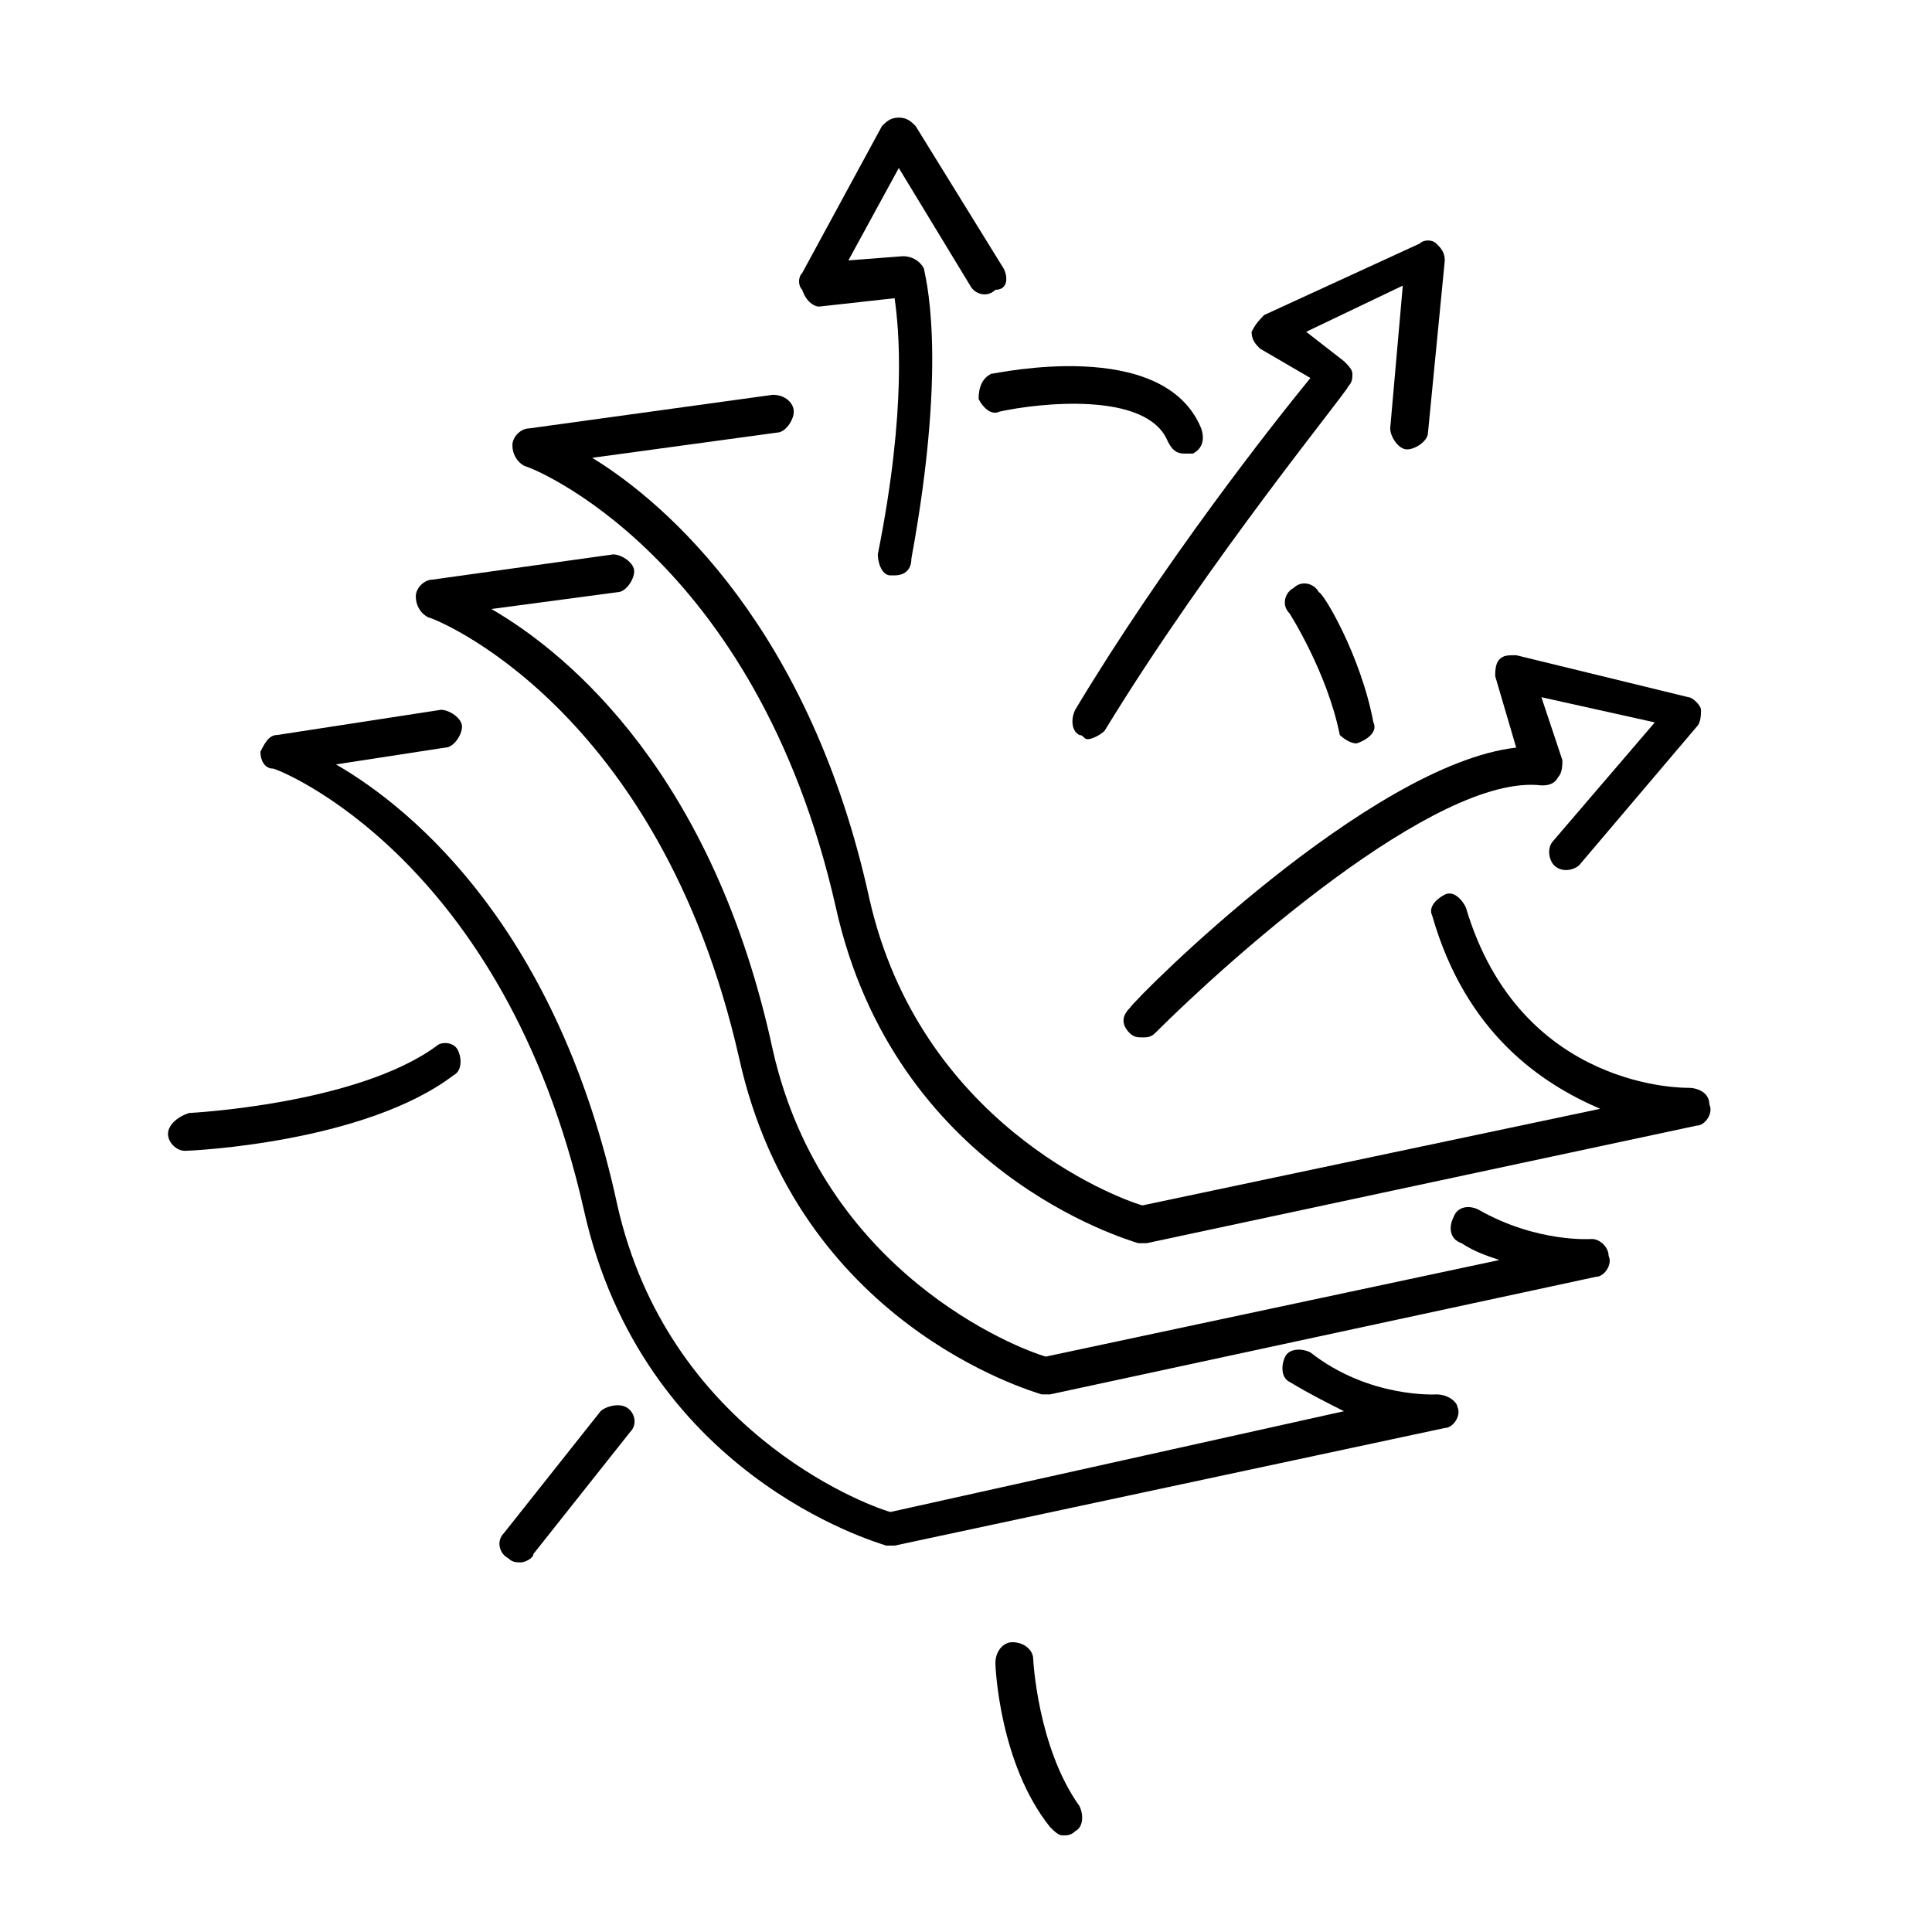
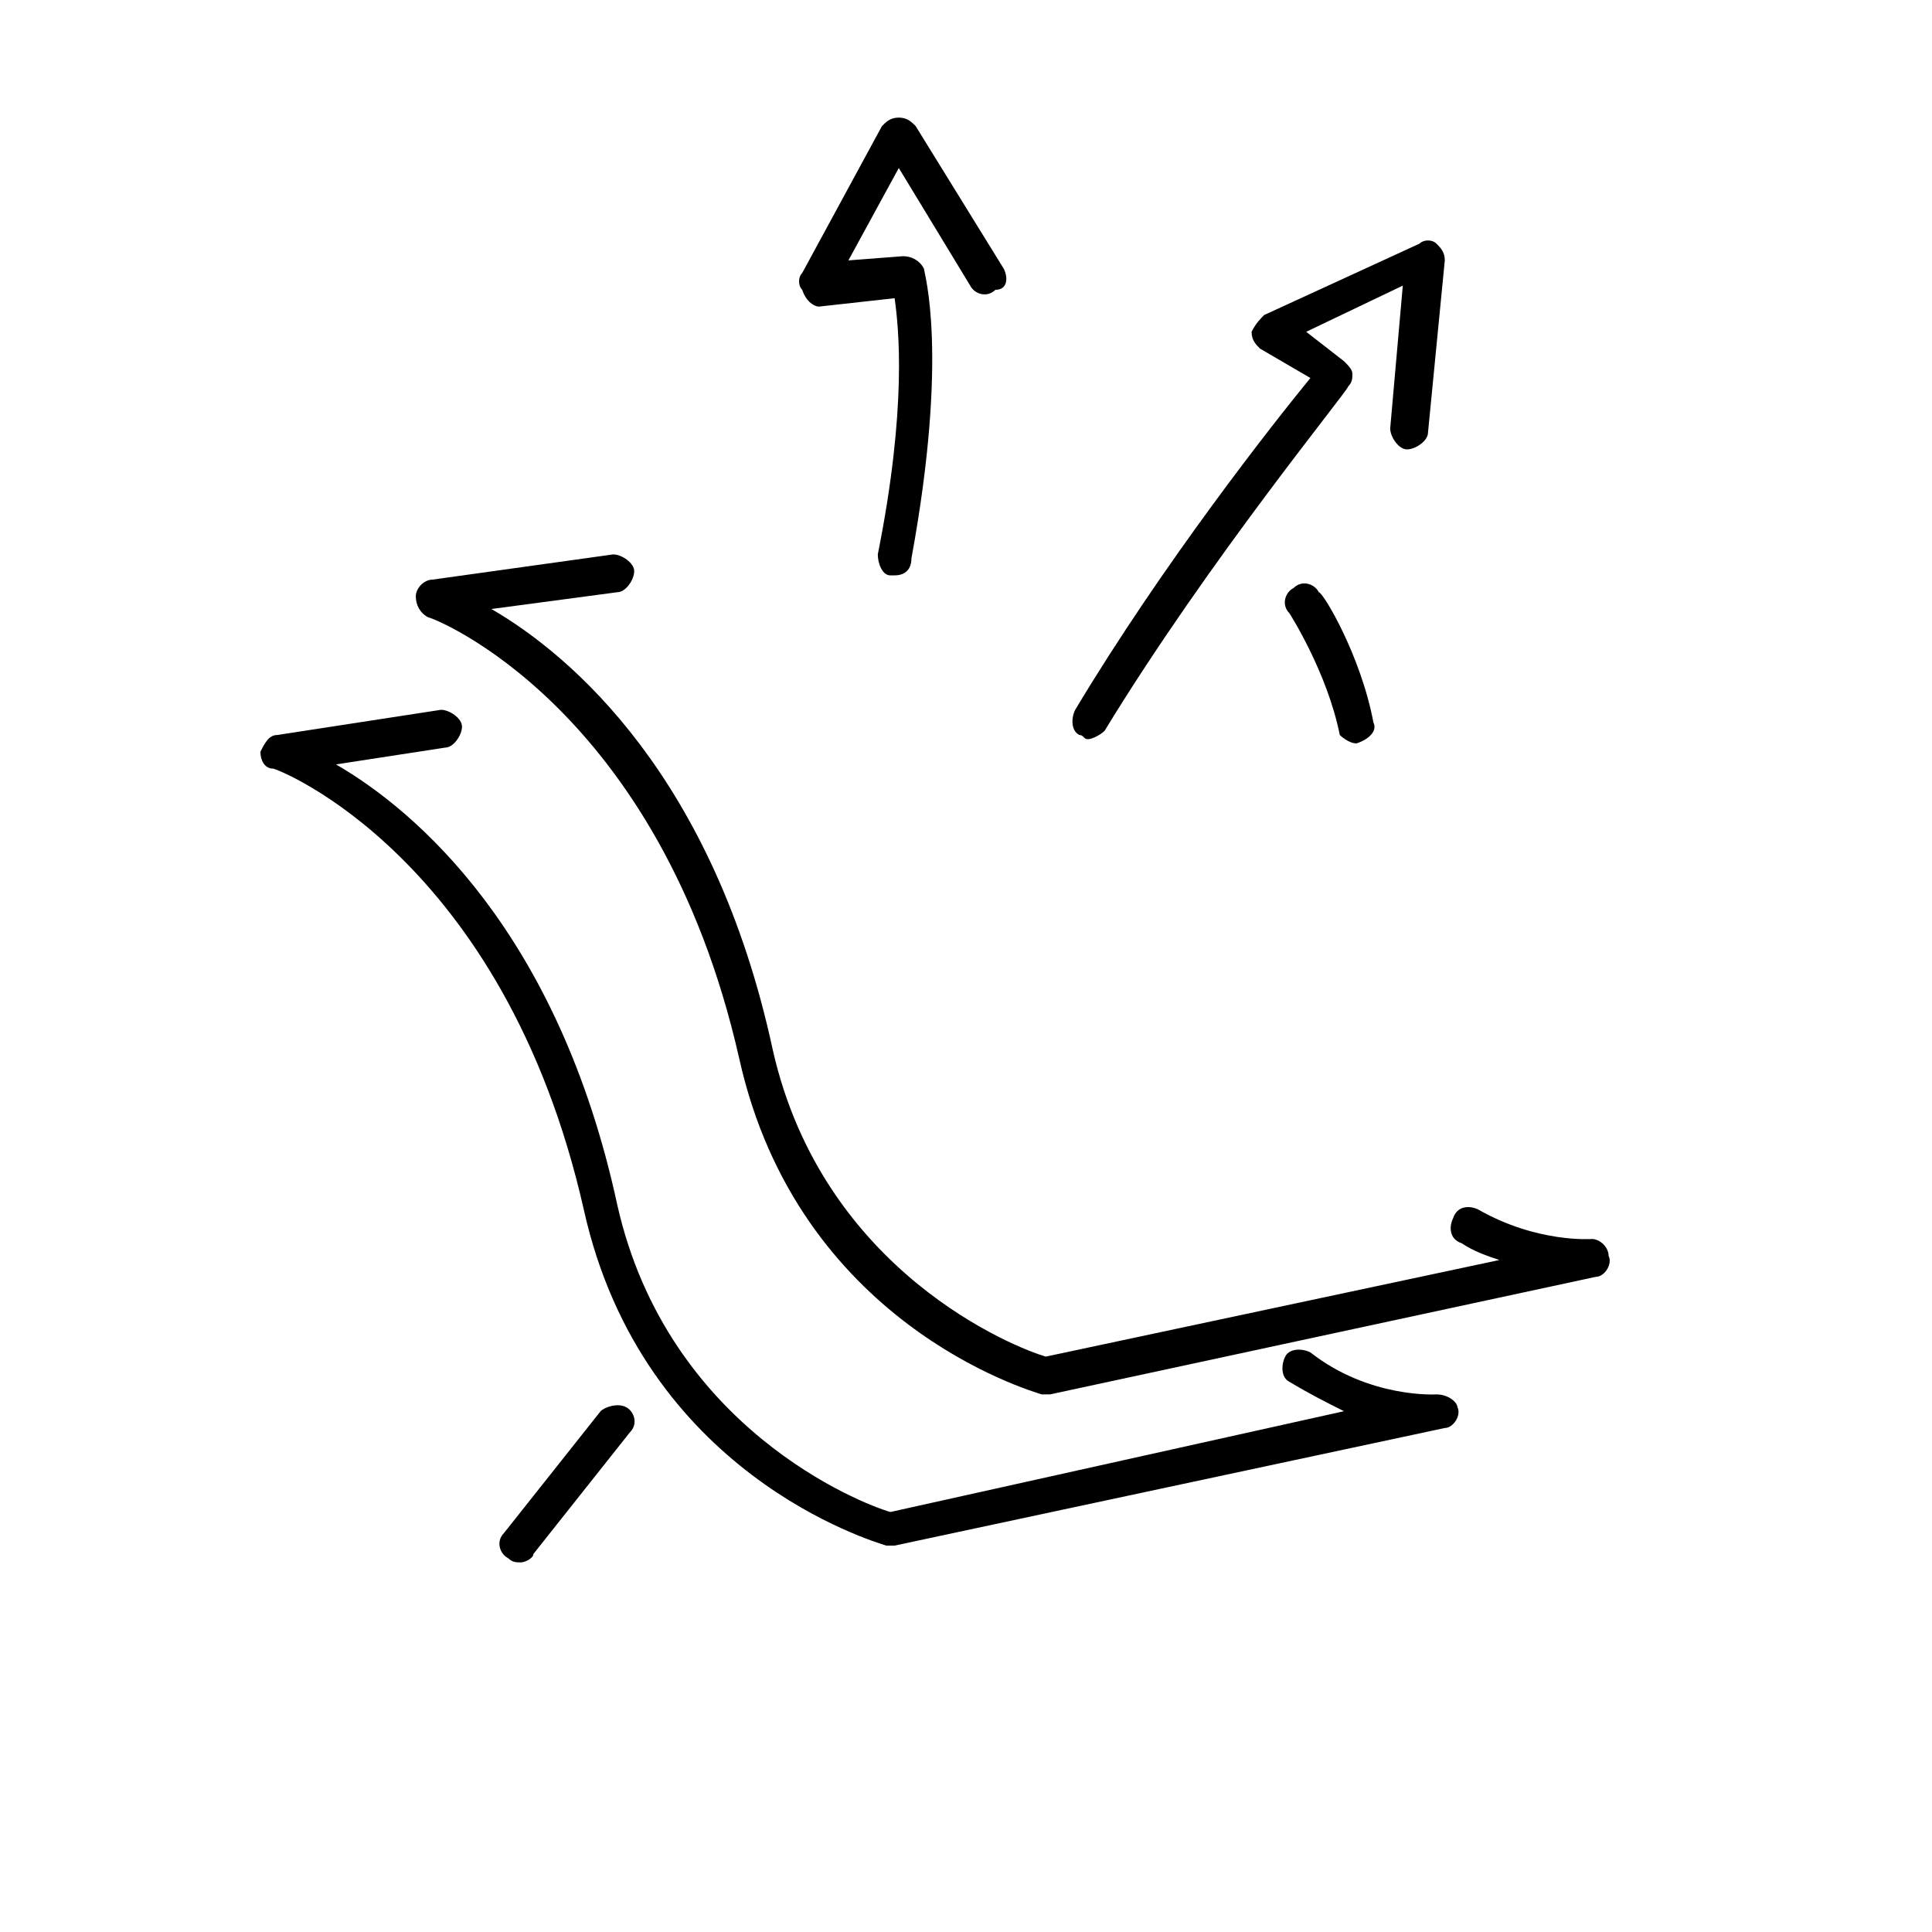
<svg xmlns="http://www.w3.org/2000/svg" version="1.1" id="Layer_1" x="0px" y="0px" viewBox="0 0 46 46" style="enable-background:new 0 0 46 46;" xml:space="preserve">
  <path d="M19.5,7.3l1.8-0.2c0.1,0.7,0.3,2.6-0.4,6.1c0,0.2,0.1,0.5,0.3,0.5h0.1c0.2,0,0.4-0.1,0.4-0.4C22.6,8.4,22,6.5,22,6.4  c-0.1-0.2-0.3-0.3-0.5-0.3l-1.3,0.1L21.4,4l1.7,2.8c0.1,0.2,0.4,0.3,0.6,0.1c0.3,0,0.3-0.3,0.2-0.5L21.8,3c-0.1-0.1-0.2-0.2-0.4-0.2  c-0.2,0-0.3,0.1-0.4,0.2l-1.9,3.5c-0.1,0.1-0.1,0.3,0,0.4C19.2,7.2,19.4,7.3,19.5,7.3" />
-   <path d="M23.3,9.5c0.1,0.2,0.3,0.4,0.5,0.3c0.9-0.2,3.5-0.5,4,0.7c0.1,0.2,0.2,0.3,0.4,0.3c0.1,0,0.1,0,0.2,0  c0.2-0.1,0.3-0.3,0.2-0.6c-0.9-2.2-4.9-1.3-5-1.3C23.4,9,23.3,9.2,23.3,9.5" />
  <path d="M31.2,9c-0.9,1.1-3.5,4.4-5.6,7.9c-0.1,0.2-0.1,0.5,0.1,0.6c0.1,0,0.1,0.1,0.2,0.1s0.3-0.1,0.4-0.2c2.5-4.1,5.8-8.1,5.8-8.2  c0.1-0.1,0.1-0.2,0.1-0.3S32.1,8.7,32,8.6l-0.9-0.7l2.3-1.1l-0.3,3.4c0,0.2,0.2,0.5,0.4,0.5s0.5-0.2,0.5-0.4l0.4-4.1  c0-0.2-0.1-0.3-0.2-0.4c-0.1-0.1-0.3-0.1-0.4,0l-3.7,1.7c-0.1,0.1-0.2,0.2-0.3,0.4c0,0.2,0.1,0.3,0.2,0.4L31.2,9z" />
-   <path d="M36.1,17.8c-3.5,0.4-9,5.9-9.2,6.2c-0.2,0.2-0.2,0.4,0,0.6c0.1,0.1,0.2,0.1,0.3,0.1c0.1,0,0.2,0,0.3-0.1  c1.7-1.7,6.7-6.2,9.2-5.9c0.1,0,0.3,0,0.4-0.2c0.1-0.1,0.1-0.3,0.1-0.4l-0.5-1.5l2.7,0.6L37,20c-0.2,0.2-0.1,0.5,0,0.6  c0.2,0.2,0.5,0.1,0.6,0l2.8-3.3c0.1-0.1,0.1-0.3,0.1-0.4s-0.2-0.3-0.3-0.3l-4.1-1c-0.2,0-0.3,0-0.4,0.1c-0.1,0.1-0.1,0.3-0.1,0.4  L36.1,17.8z" />
  <path d="M32.3,17.7L32.3,17.7c0.3-0.1,0.5-0.3,0.4-0.5c-0.3-1.6-1.2-3.1-1.3-3.1c-0.1-0.2-0.4-0.3-0.6-0.1c-0.2,0.1-0.3,0.4-0.1,0.6  c0,0,0.9,1.4,1.2,2.9C31.9,17.5,32.1,17.7,32.3,17.7" />
  <path d="M34.2,33.2c0,0-1.6,0.1-3-1c-0.2-0.1-0.5-0.1-0.6,0.1c-0.1,0.2-0.1,0.5,0.1,0.6c0.5,0.3,0.9,0.5,1.3,0.7L21.2,36  c-0.7-0.2-5.3-2-6.5-7.3c-1.4-6.5-4.8-9.4-6.7-10.5l2.6-0.4c0.2,0,0.4-0.3,0.4-0.5s-0.3-0.4-0.5-0.4l-3.9,0.6  c-0.2,0-0.3,0.2-0.4,0.4c0,0.2,0.1,0.4,0.3,0.4c0.1,0,5.5,2.1,7.4,10.5c1.4,6.3,6.9,7.9,7.2,8h0.1h0.1L34.4,34  c0.2,0,0.4-0.3,0.3-0.5C34.7,33.4,34.5,33.2,34.2,33.2" />
-   <path d="M40.2,25.9c0,0-4,0.1-5.3-4.3c-0.1-0.2-0.3-0.4-0.5-0.3s-0.4,0.3-0.3,0.5c0.8,2.8,2.6,4,4,4.6l-10.9,2.3  c-0.7-0.2-5.3-2-6.5-7.3c-1.4-6.4-4.8-9.4-6.6-10.5l4.4-0.6c0.2,0,0.4-0.3,0.4-0.5s-0.2-0.4-0.5-0.4l-5.8,0.8  c-0.2,0-0.4,0.2-0.4,0.4s0.1,0.4,0.3,0.5c0.1,0,5.5,2.1,7.4,10.5c1.4,6.3,6.9,7.9,7.2,8h0.1h0.1l13.1-2.8c0.2,0,0.4-0.3,0.3-0.5  C40.7,26,40.4,25.9,40.2,25.9" />
  <path d="M37.9,29.5c0,0-1.3,0.1-2.7-0.7c-0.2-0.1-0.5-0.1-0.6,0.2c-0.1,0.2-0.1,0.5,0.2,0.6c0.3,0.2,0.6,0.3,0.9,0.4l-10.8,2.3  c-0.7-0.2-5.3-2-6.5-7.3c-1.4-6.5-4.8-9.4-6.7-10.5l3-0.4c0.2,0,0.4-0.3,0.4-0.5s-0.3-0.4-0.5-0.4l-4.3,0.6c-0.2,0-0.4,0.2-0.4,0.4  s0.1,0.4,0.3,0.5c0.1,0,5.5,2.1,7.4,10.5c1.4,6.3,6.9,7.9,7.2,8h0.1H25l13-2.8c0.2,0,0.4-0.3,0.3-0.5C38.3,29.7,38.1,29.5,37.9,29.5  " />
-   <path d="M24.6,39.5c0-0.2-0.2-0.4-0.5-0.4c-0.2,0-0.4,0.2-0.4,0.5c0,0.1,0.1,2.4,1.3,3.9c0.1,0.1,0.2,0.2,0.3,0.2  c0.1,0,0.2,0,0.3-0.1c0.2-0.1,0.2-0.4,0.1-0.6C24.7,41.6,24.6,39.5,24.6,39.5" />
  <path d="M14.3,33.6L12,36.5c-0.2,0.2-0.1,0.5,0.1,0.6c0.1,0.1,0.2,0.1,0.3,0.1s0.3-0.1,0.3-0.2l2.3-2.9c0.2-0.2,0.1-0.5-0.1-0.6  C14.7,33.4,14.4,33.5,14.3,33.6" />
-   <path d="M10.4,24.9c-1.9,1.4-5.9,1.6-5.9,1.6C4.2,26.6,4,26.8,4,27s0.2,0.4,0.4,0.4l0,0c0.2,0,4.3-0.2,6.4-1.8  c0.2-0.1,0.2-0.4,0.1-0.6C10.8,24.8,10.5,24.8,10.4,24.9" />
</svg>